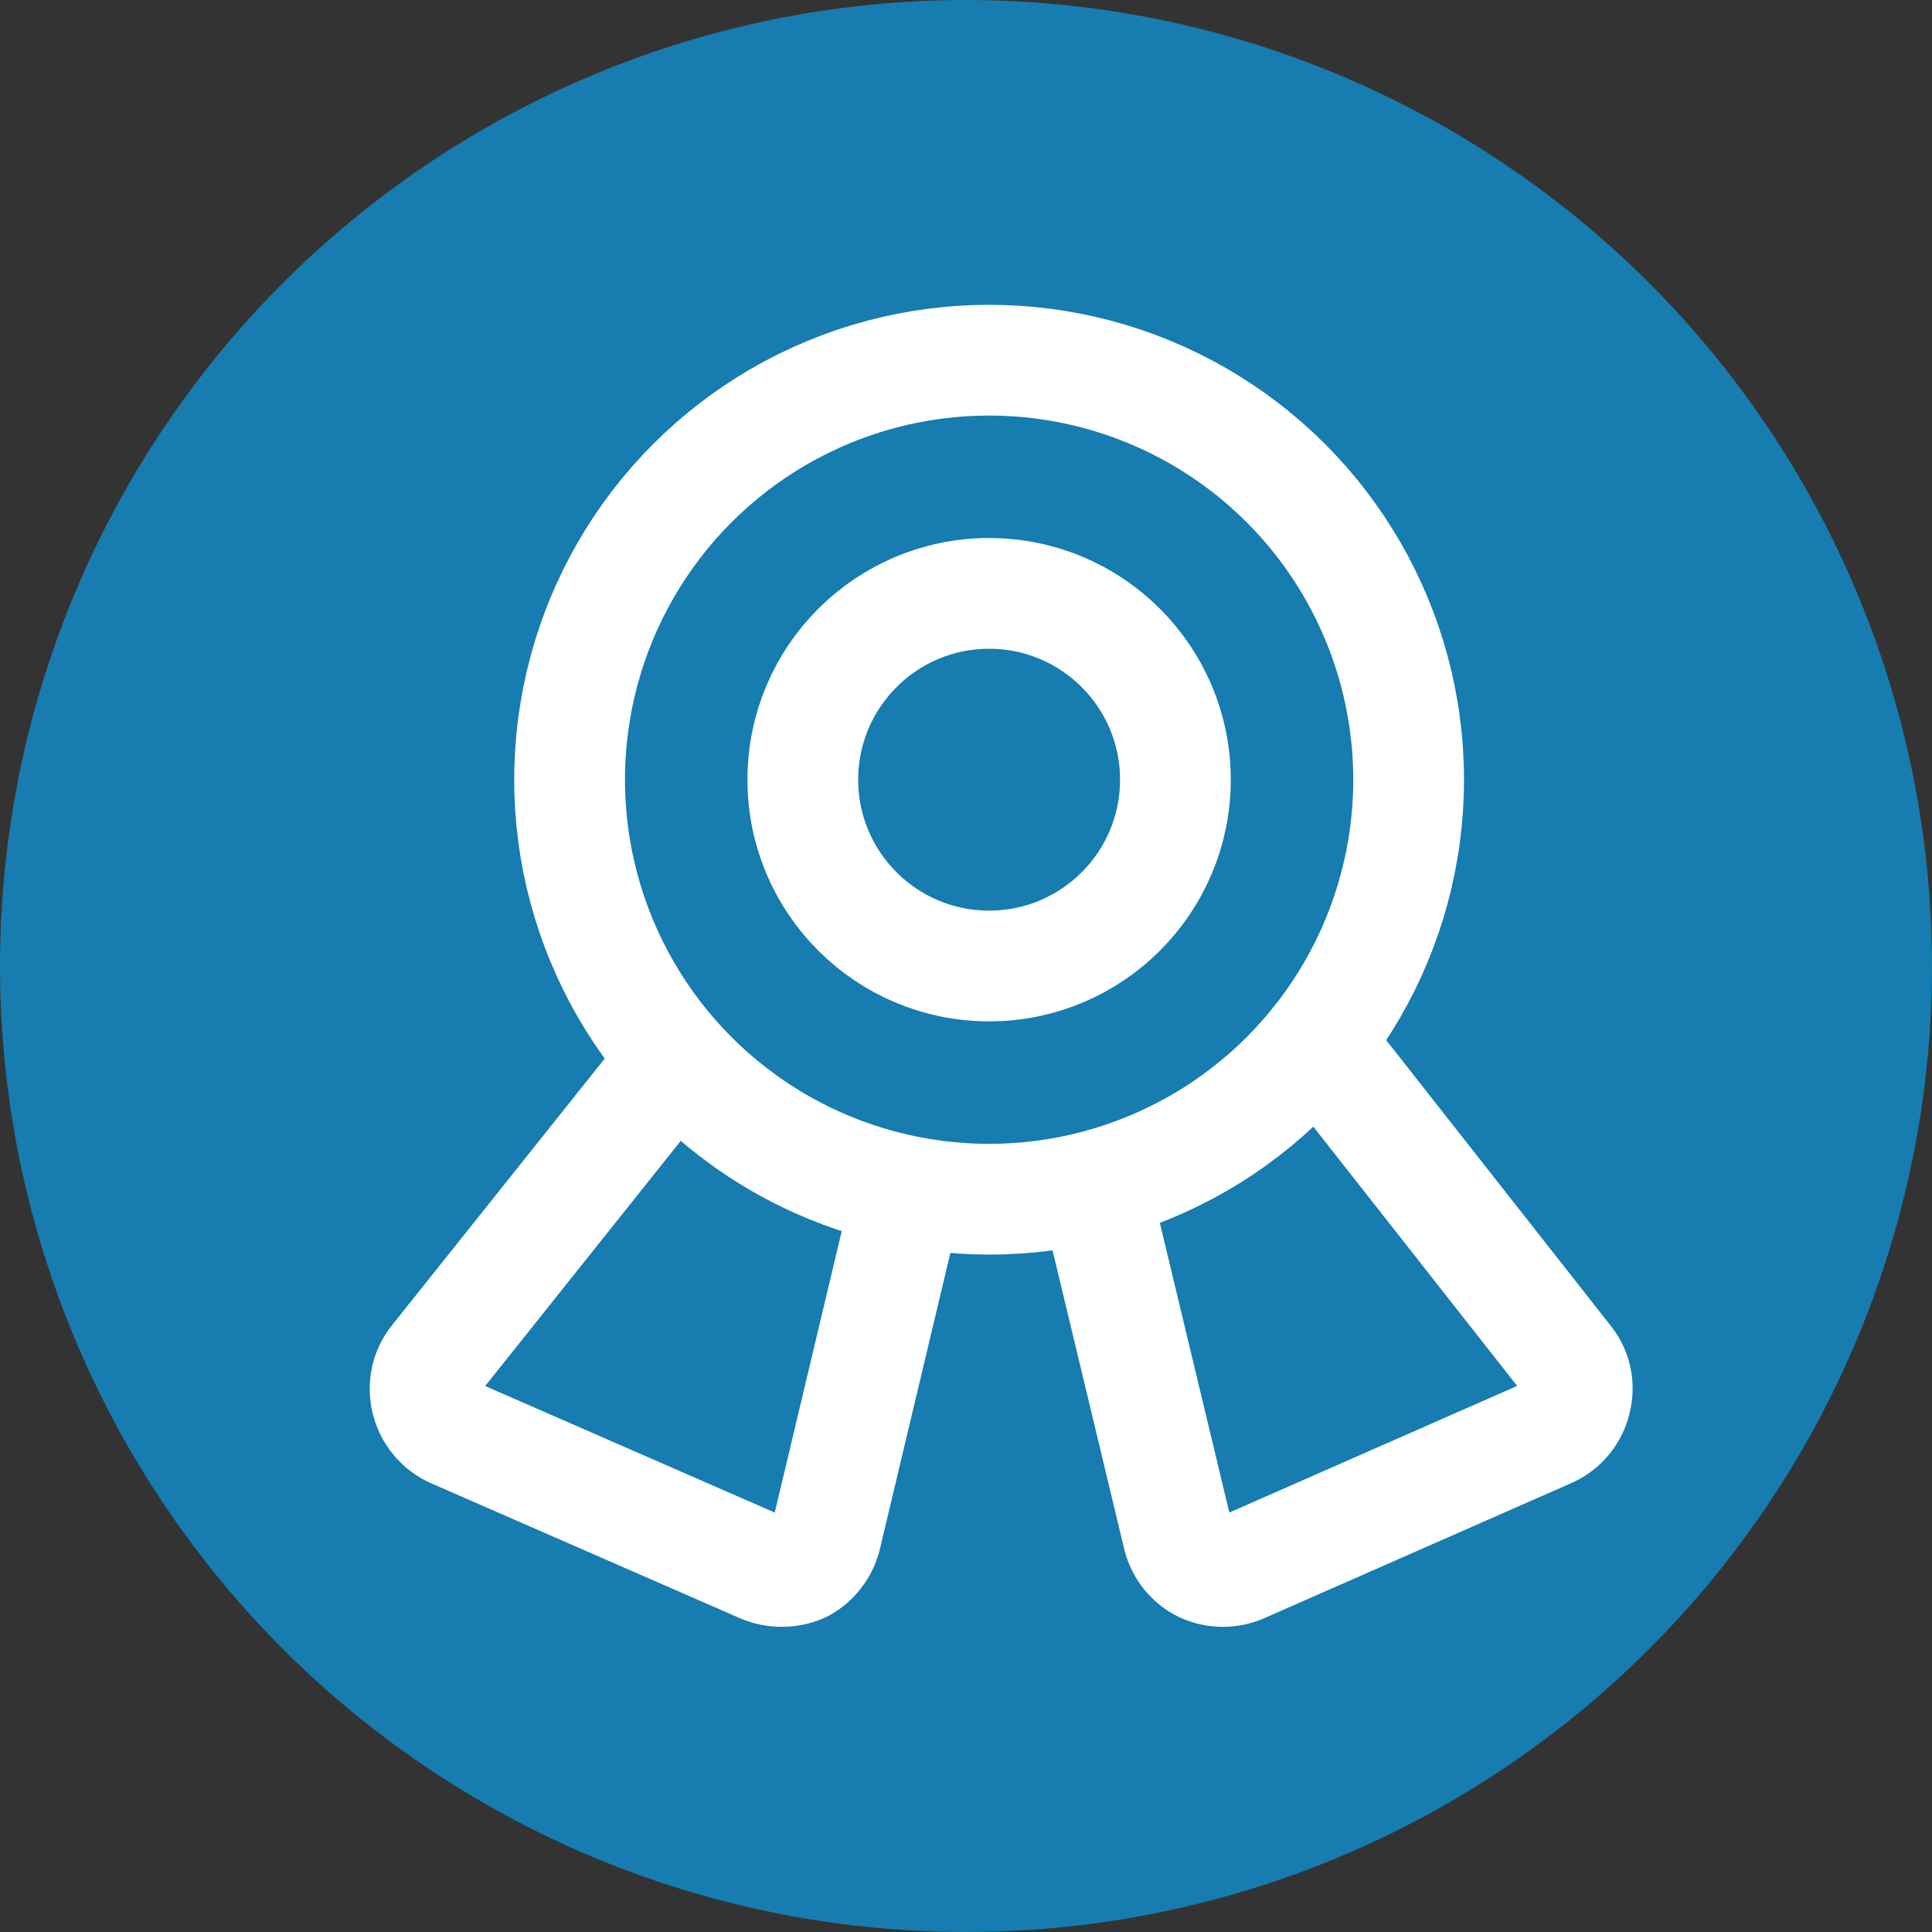
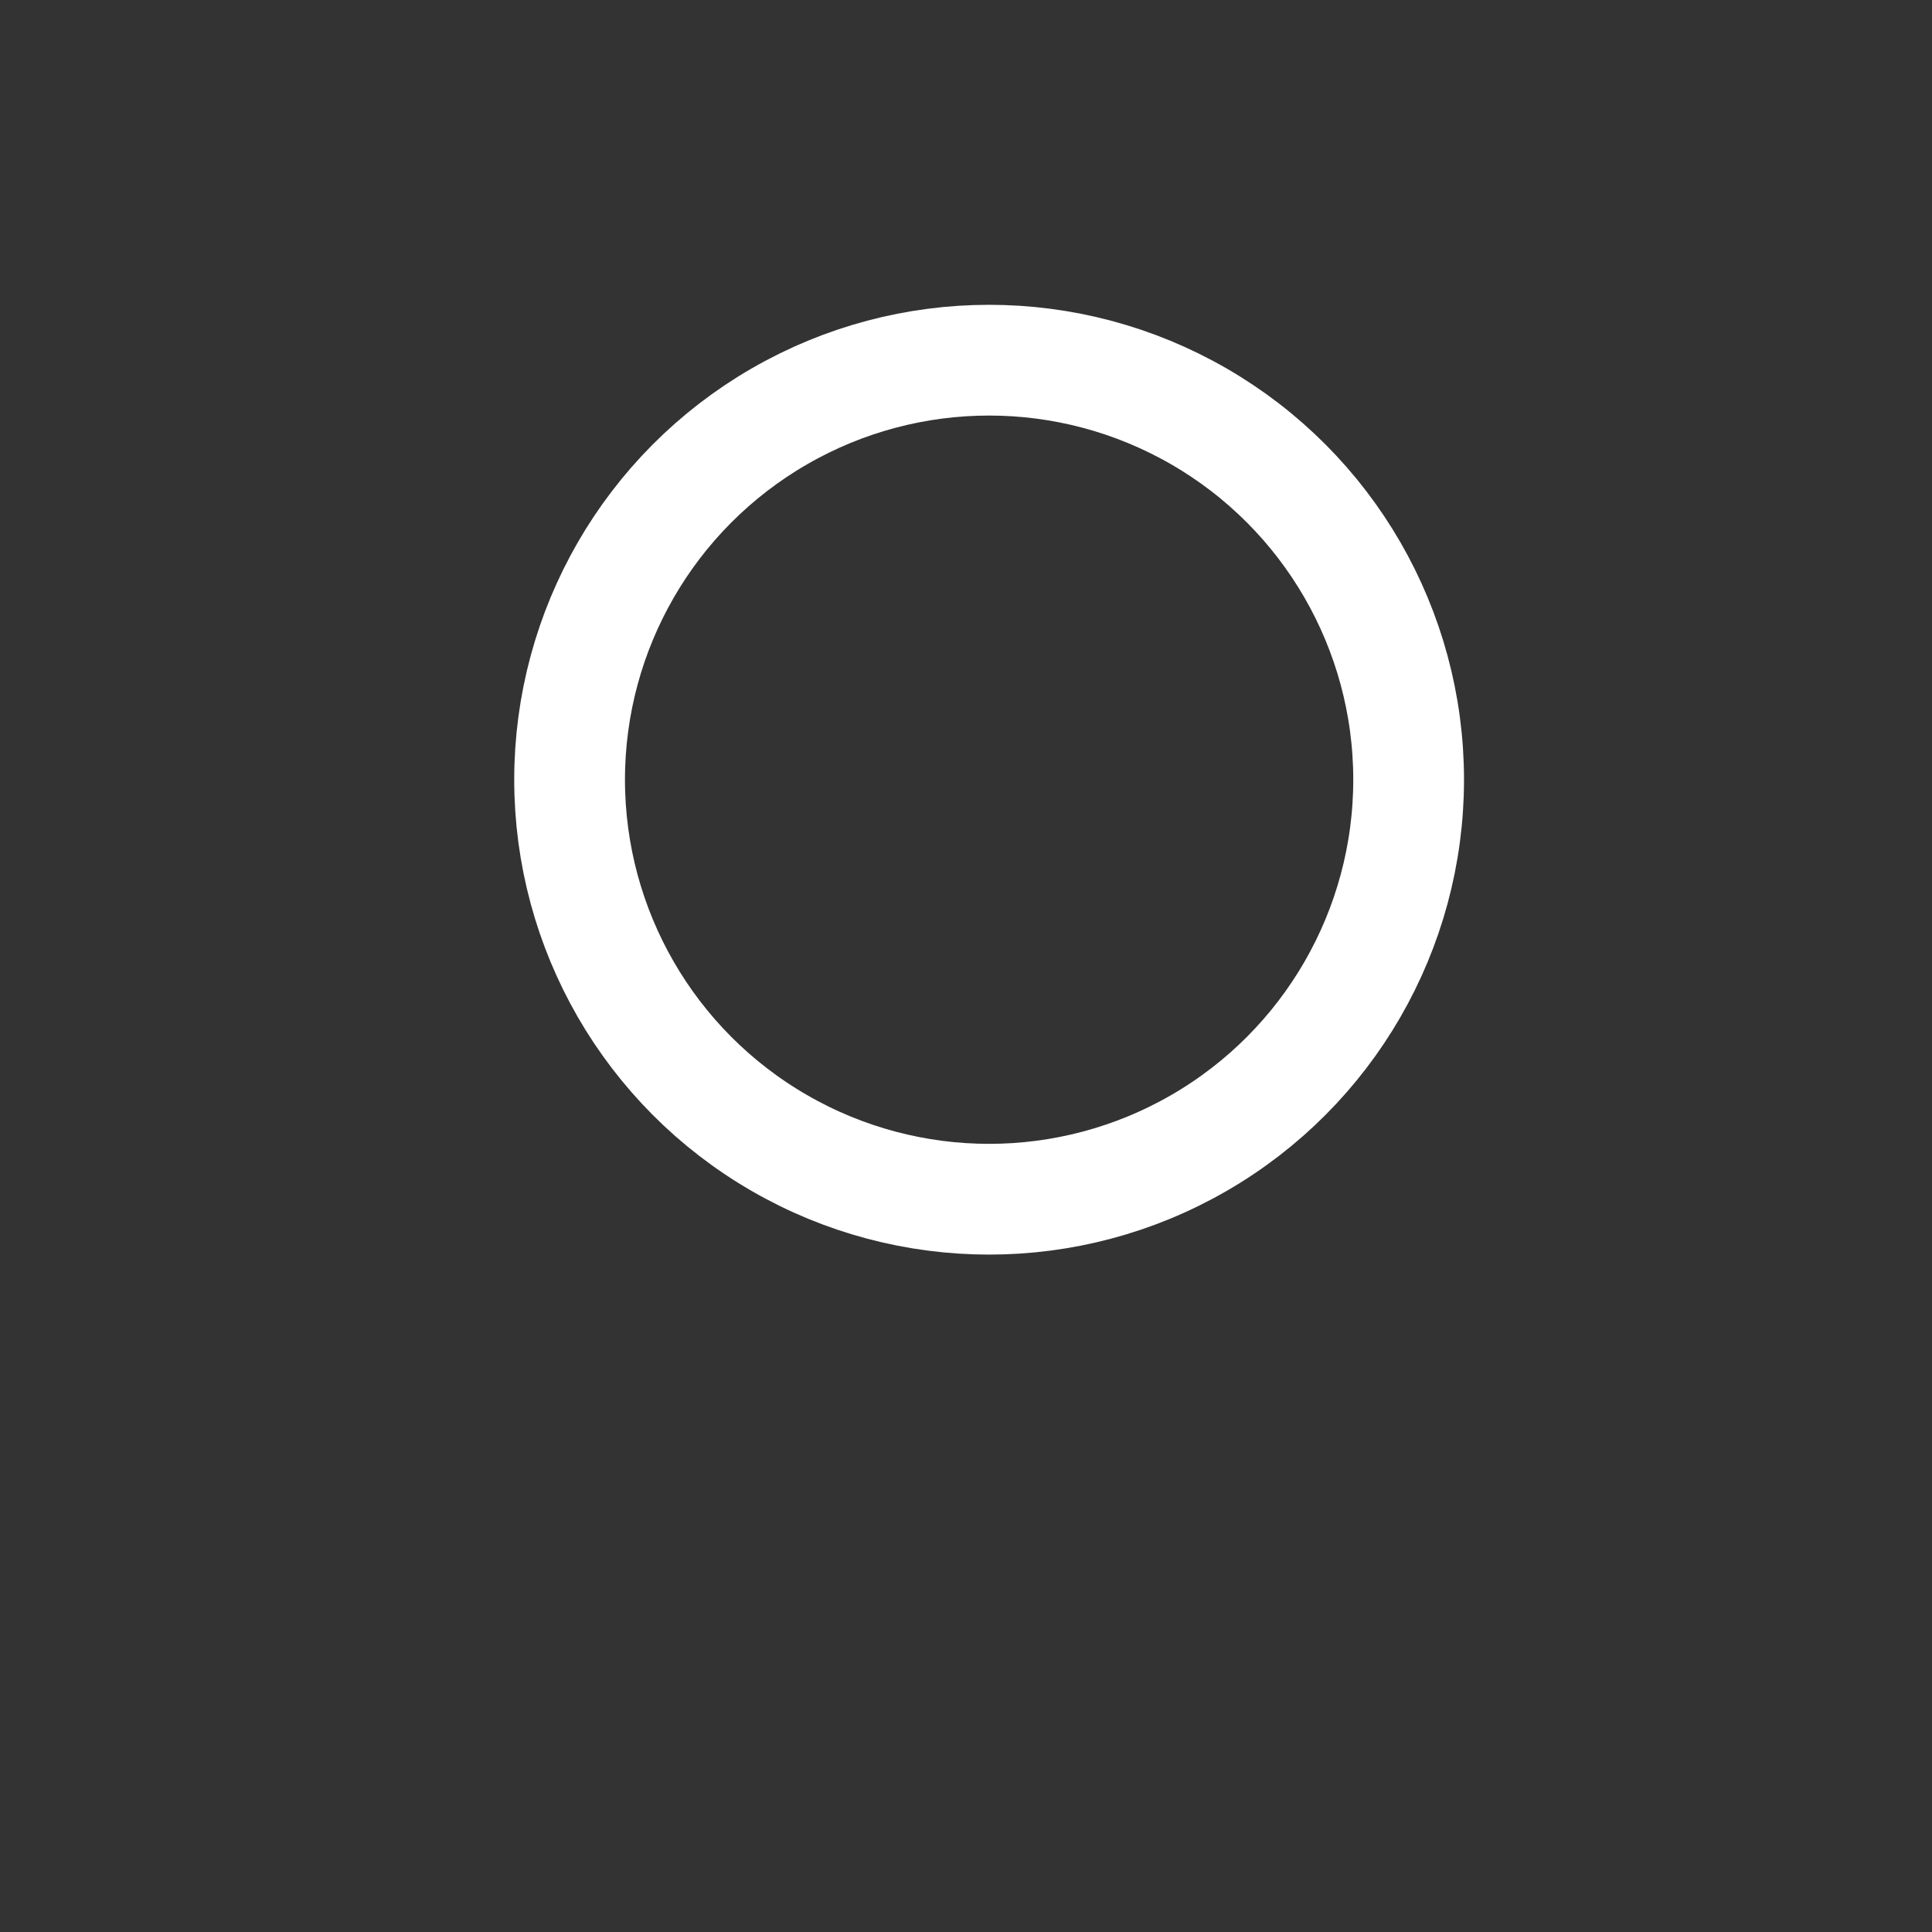
<svg xmlns="http://www.w3.org/2000/svg" id="Fondo" viewBox="0 0 56 56">
  <rect x="0" y="0" width="56" height="56" fill="#333333" stroke="none" />
  <defs>
    <style>.cls-1{fill:#177caf;}.cls-2{fill:none;stroke:#fff;stroke-linecap:round;stroke-linejoin:round;stroke-width:3.21px;}</style>
  </defs>
-   <circle class="cls-1" cx="28" cy="28" r="28" />
  <g>
    <circle class="cls-2" cx="28.67" cy="22.6" r="12.16" />
-     <circle class="cls-2" cx="28.67" cy="22.6" r="5.4" />
-     <path class="cls-2" d="M26.32,34.54l-2.38,10c-.1,.38-.35,.71-.7,.89-.37,.16-.79,.16-1.16,0l-8.97-3.92c-.69-.33-.98-1.15-.66-1.83,.05-.1,.1-.19,.17-.27l6.94-8.7" />
-     <path class="cls-2" d="M31.72,34.41l2.43,10.13c.1,.39,.37,.72,.73,.89,.36,.16,.77,.16,1.13,0l8.91-3.92c.39-.18,.67-.53,.76-.95,.1-.41,0-.84-.27-1.16l-7.24-9.21" />
  </g>
</svg>